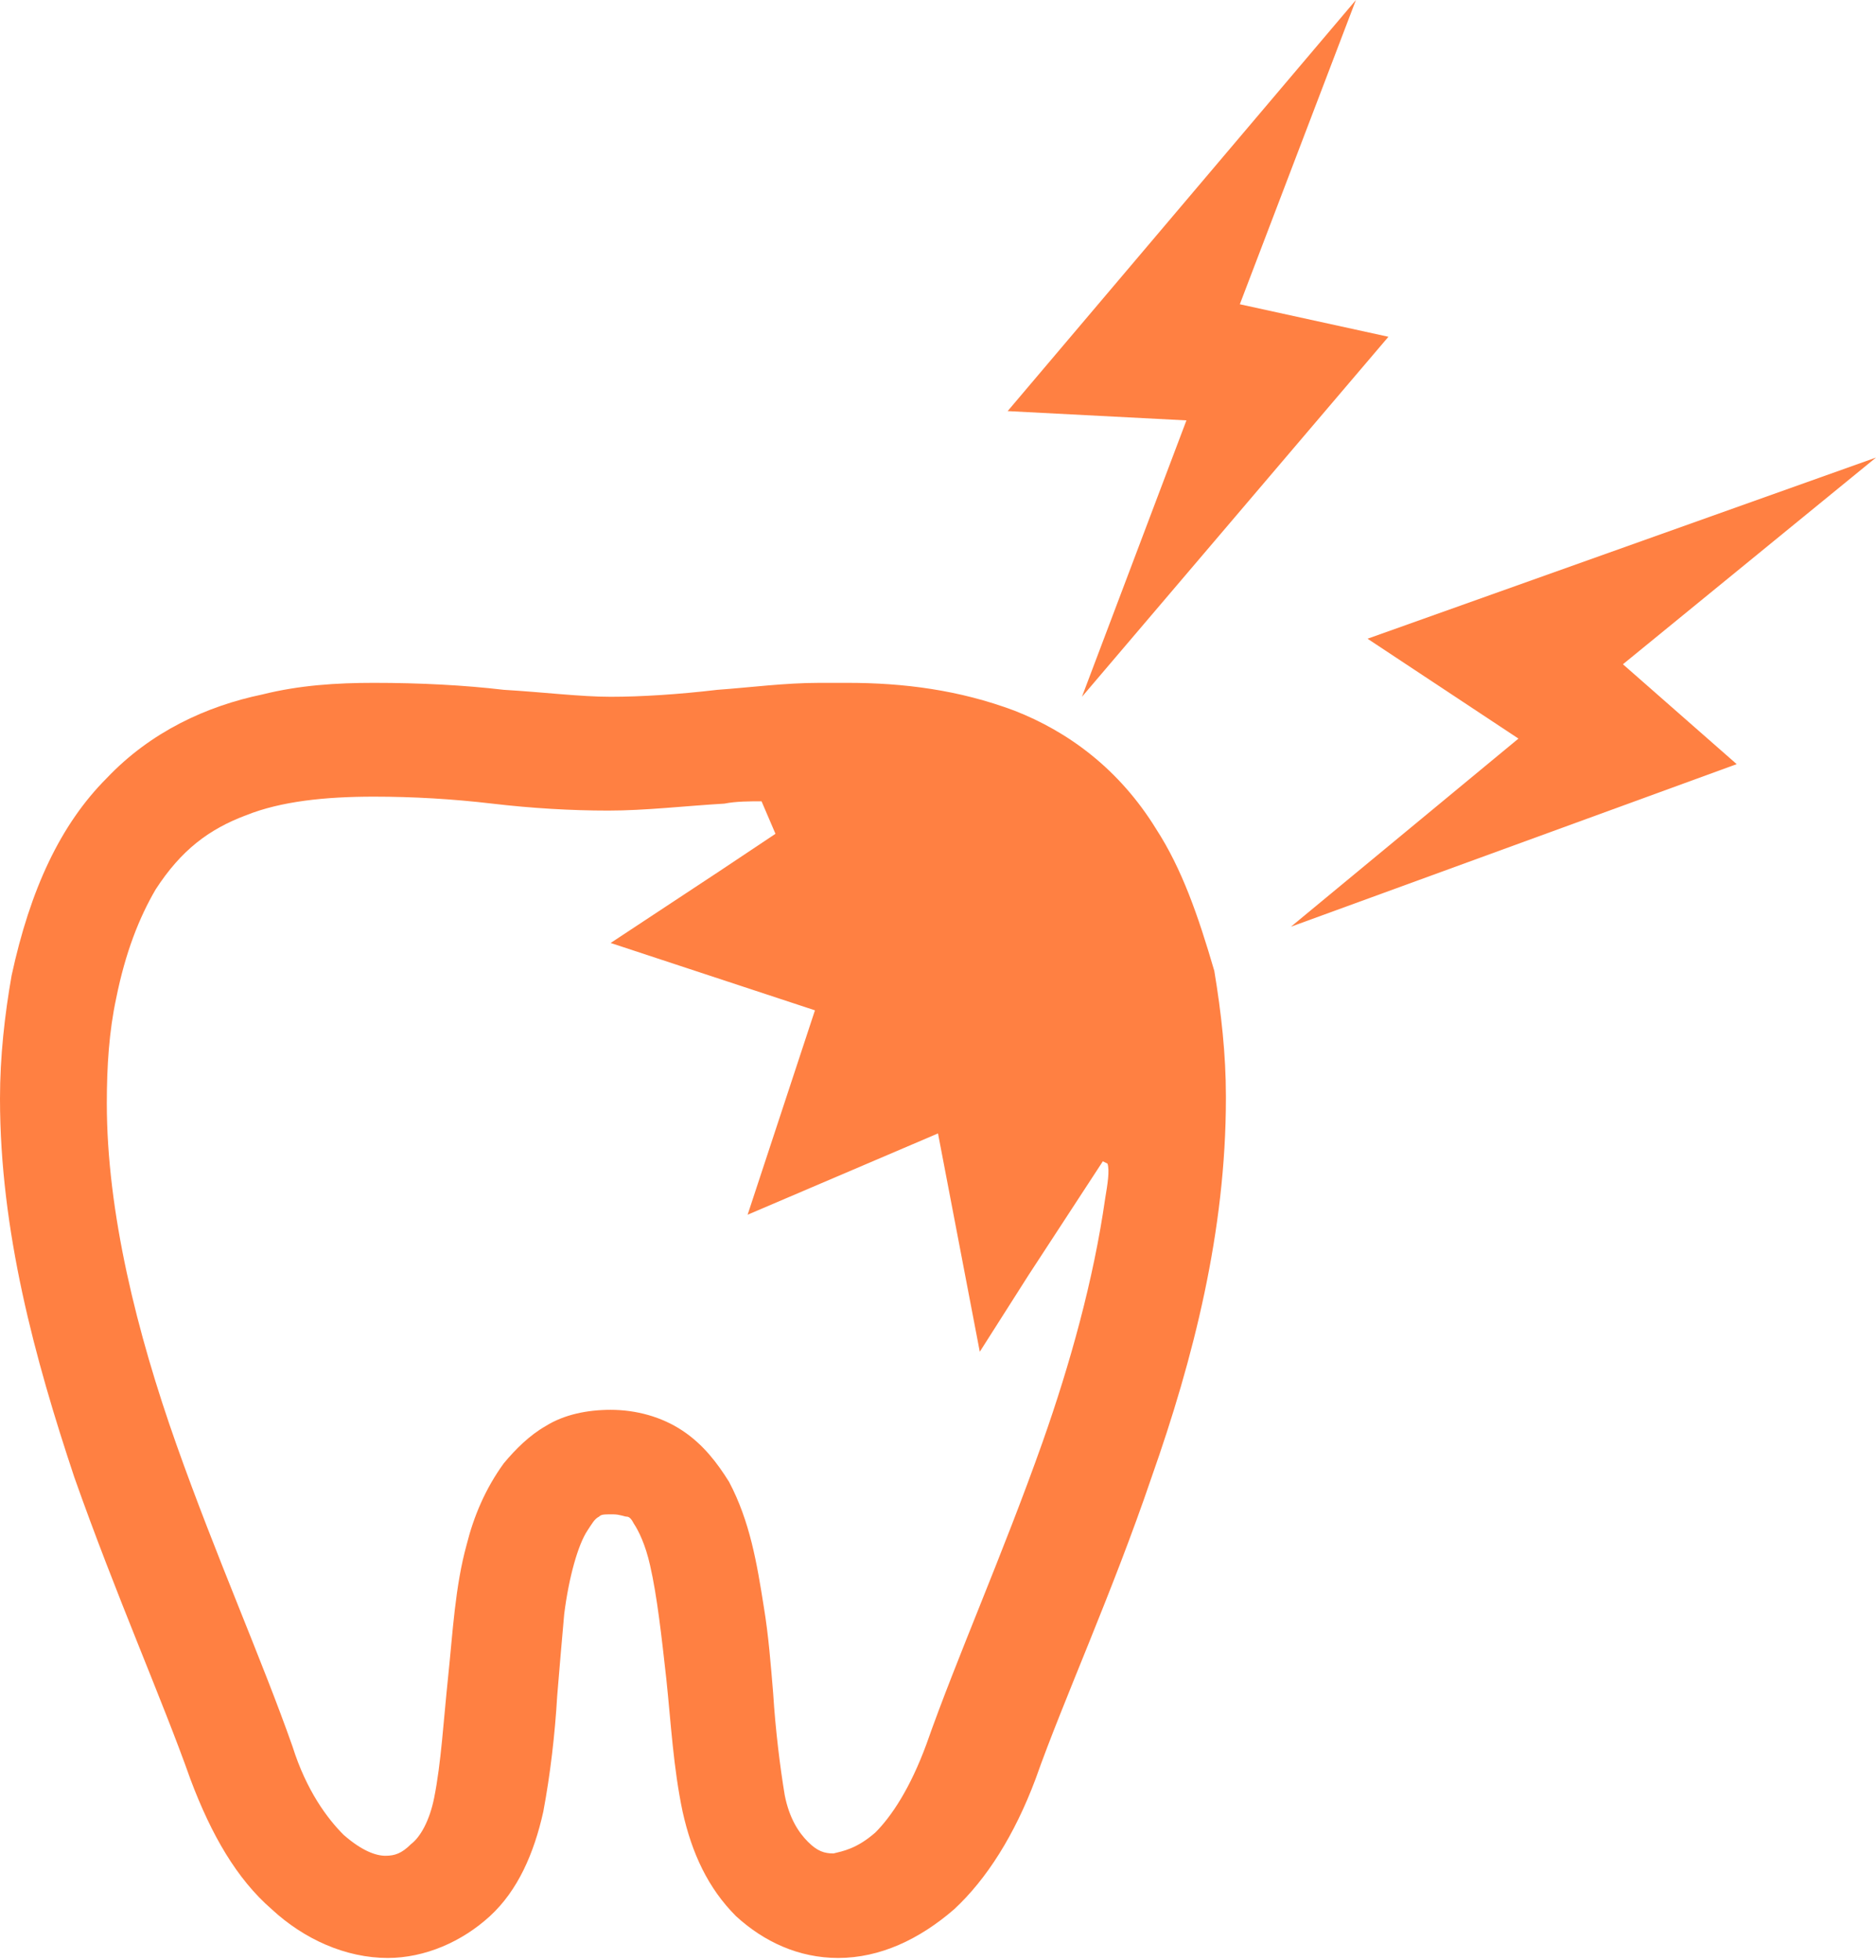
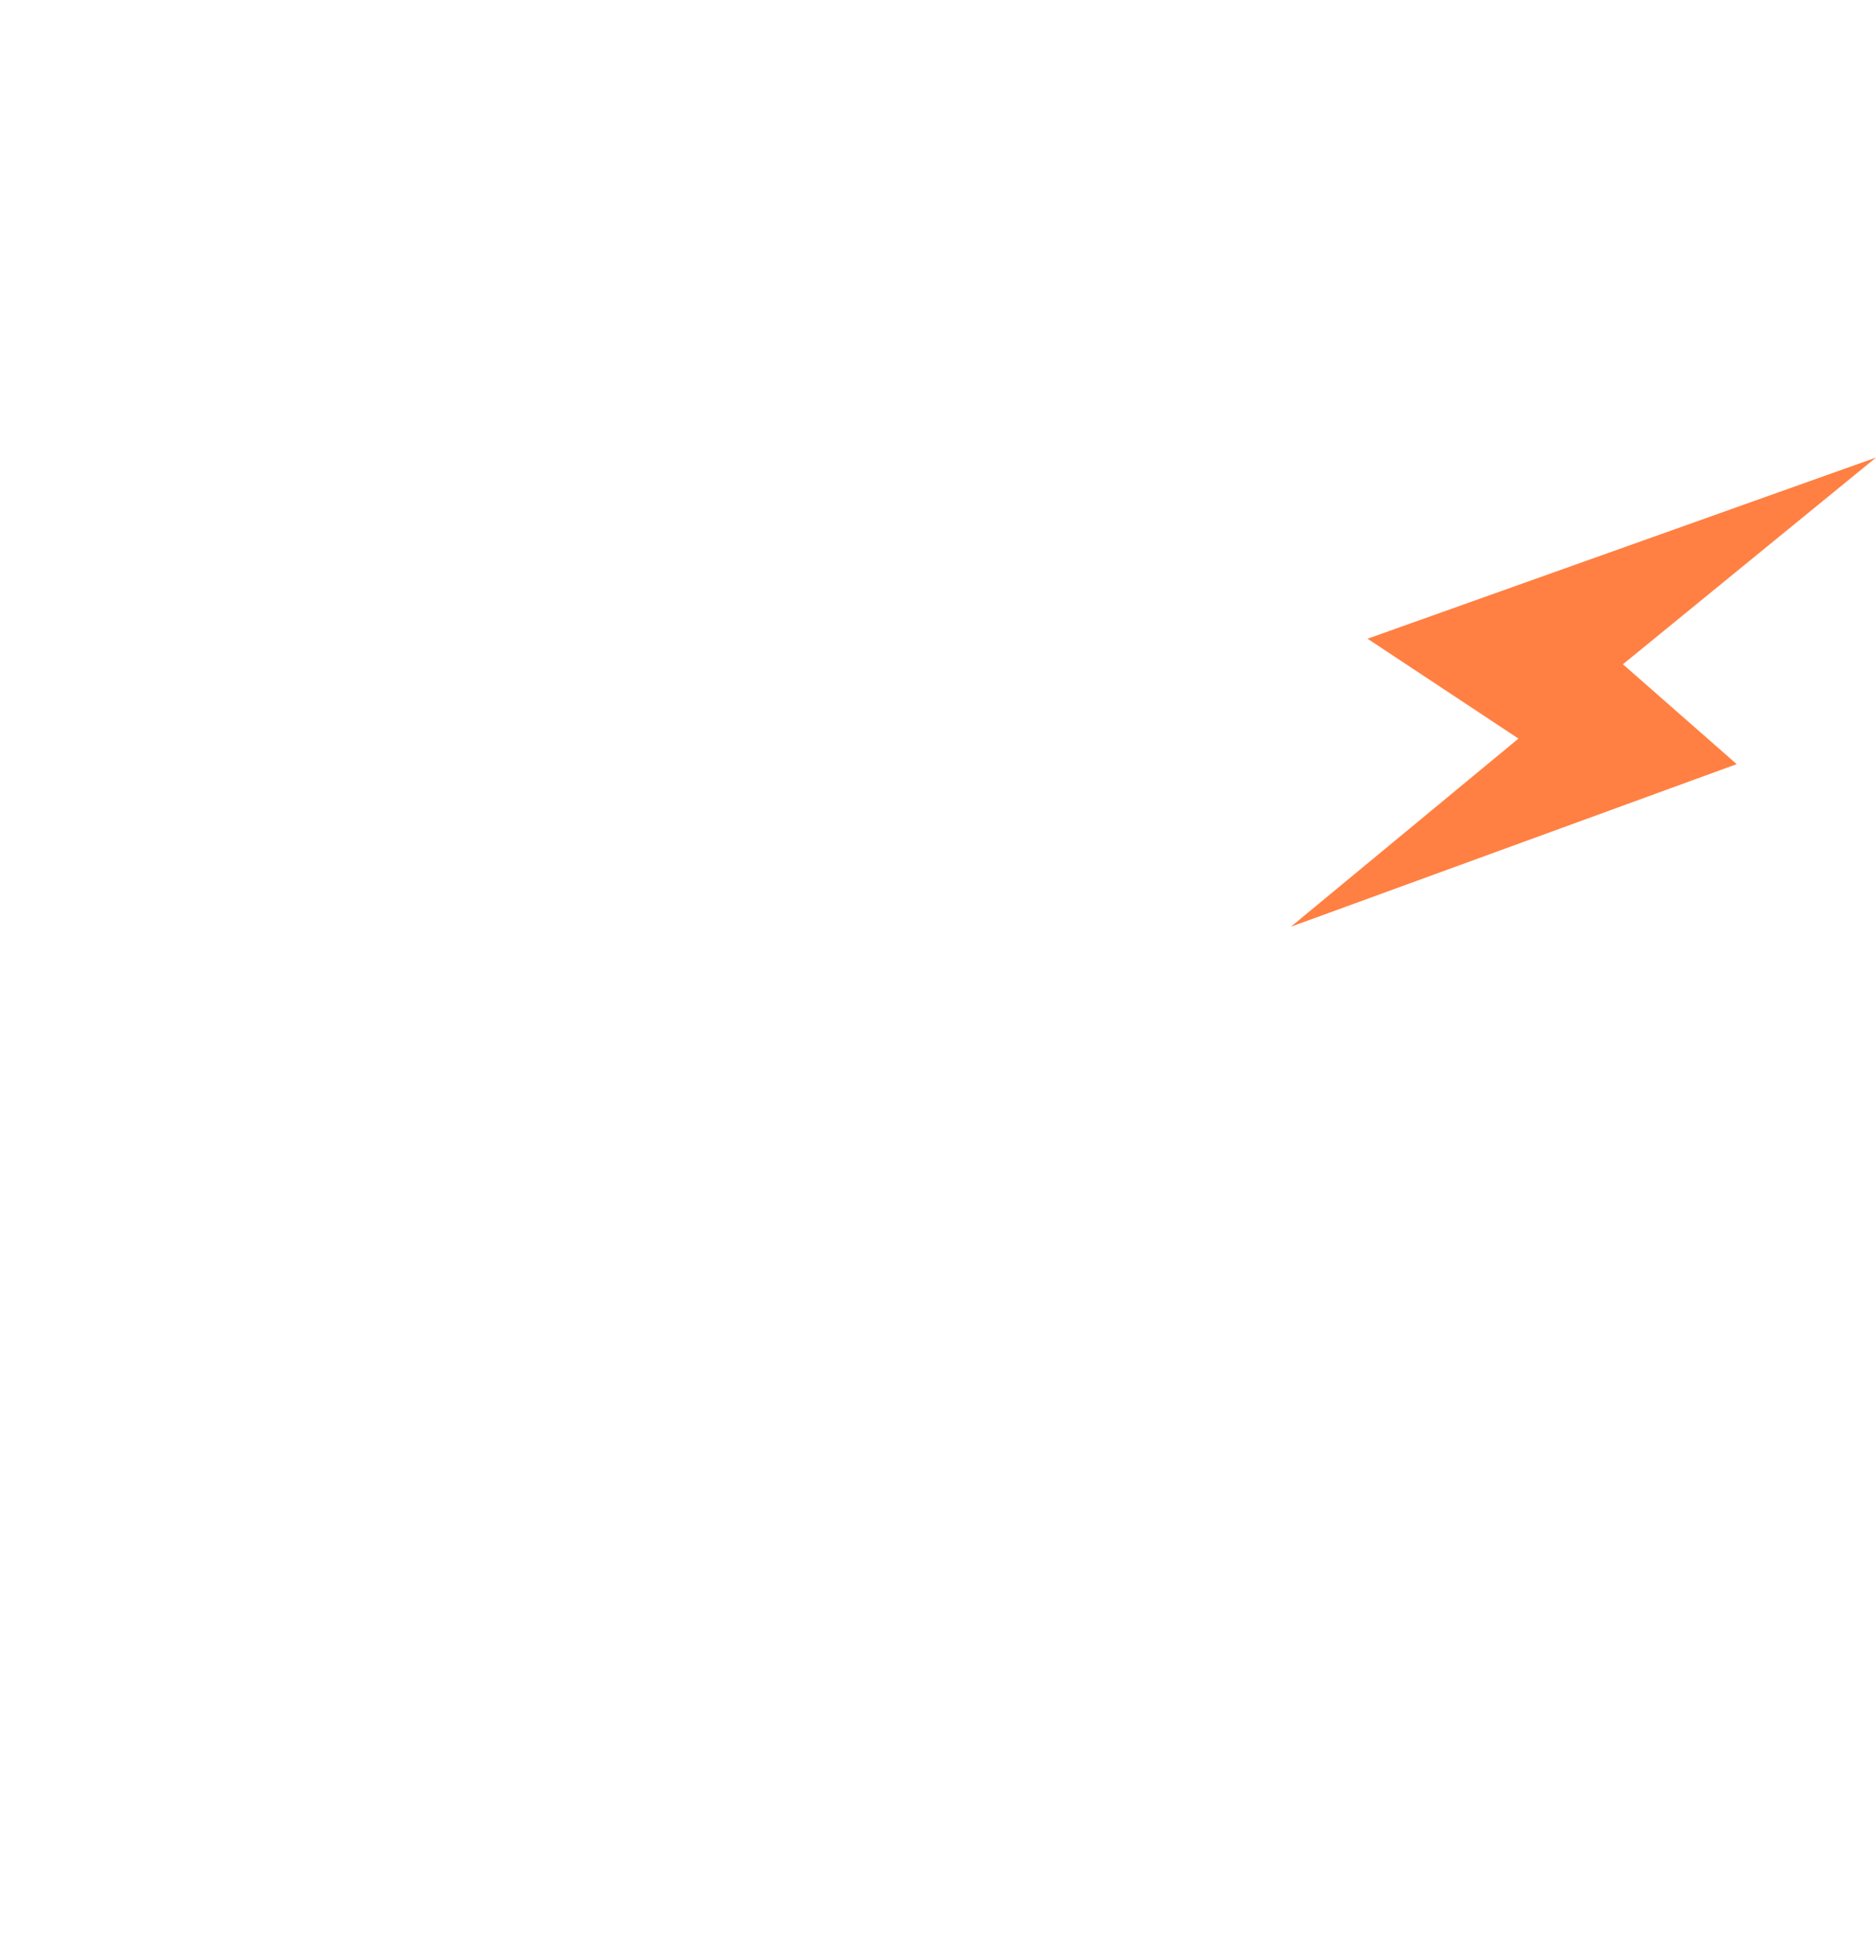
<svg xmlns="http://www.w3.org/2000/svg" version="1.1" id="レイヤー_1" x="0px" y="0px" viewBox="0 0 80.8 84.4" style="enable-background:new 0 0 80.8 84.4;" xml:space="preserve">
  <style type="text/css">
	.st0{fill:#FF8042;}
</style>
  <g>
-     <path class="st0" d="M49.8,35.7c-1.6-2.6-3.8-4.2-6.1-5.1c-2.4-0.9-4.8-1.2-7.2-1.2c-0.4,0-0.8,0-1.2,0c-1.5,0-3,0.2-4.4,0.3   c-1.7,0.2-3.3,0.3-4.6,0.3c-1.3,0-2.9-0.2-4.6-0.3c-1.7-0.2-3.6-0.3-5.6-0.3c-1.6,0-3.2,0.1-4.8,0.5c-2.4,0.5-4.8,1.6-6.7,3.6   c-2,2-3.3,4.8-4.1,8.5C0.2,43.7,0,45.5,0,47.3C0,53,1.5,58.5,3.2,63.6c1.8,5.1,3.8,9.6,5,13c0.9,2.4,2,4.3,3.5,5.6   c1.4,1.3,3.2,2.1,5,2.1c1.6,0,3.2-0.7,4.4-1.8c1.2-1.1,1.9-2.7,2.3-4.5c0.3-1.6,0.5-3.3,0.6-5c0.1-1.2,0.2-2.4,0.3-3.5   c0.2-1.6,0.6-3,1-3.6c0.2-0.3,0.3-0.5,0.5-0.6c0.1-0.1,0.2-0.1,0.6-0.1c0.3,0,0.5,0.1,0.6,0.1c0.1,0,0.2,0.1,0.3,0.3   c0.2,0.3,0.5,0.9,0.7,1.8c0.3,1.3,0.5,3.1,0.7,4.9c0.2,1.9,0.3,3.8,0.7,5.7c0.4,1.8,1.1,3.3,2.3,4.5c1.2,1.1,2.7,1.8,4.4,1.8   c1.8,0,3.5-0.8,5-2.1c1.4-1.3,2.6-3.2,3.5-5.6c1.2-3.4,3.3-8,5-13c1.8-5.1,3.2-10.6,3.2-16.3v-0.1c0-1.8-0.2-3.6-0.5-5.4   C51.6,39.4,50.9,37.4,49.8,35.7z M47.6,51.6c-0.5,3.5-1.5,7.1-2.7,10.5c-1.7,4.8-3.7,9.3-5,13c-0.7,1.9-1.5,3.1-2.2,3.8   c-0.8,0.7-1.4,0.8-1.8,0.9c-0.4,0-0.7-0.1-1.1-0.5c-0.4-0.4-0.8-1-1-2c-0.2-1.2-0.4-2.8-0.5-4.4c-0.1-1.2-0.2-2.5-0.4-3.7   c-0.3-1.9-0.6-3.7-1.5-5.4c-0.5-0.8-1.1-1.6-2-2.2c-0.9-0.6-2-0.9-3.1-0.9c-1,0-2,0.2-2.8,0.7c-0.7,0.4-1.3,1-1.8,1.6   c-0.8,1.1-1.3,2.3-1.6,3.5c-0.5,1.8-0.6,3.8-0.8,5.7c-0.2,1.9-0.3,3.7-0.6,5.2c-0.2,1-0.6,1.7-1,2c-0.4,0.4-0.7,0.5-1.1,0.5   c-0.4,0-1-0.2-1.8-0.9c-0.7-0.7-1.6-1.9-2.2-3.8c-1.3-3.7-3.3-8.2-5-13c-1.7-4.8-3-10-3-14.7c0-1.6,0.1-3.1,0.4-4.5   c0.4-2,1-3.5,1.7-4.7c1.1-1.7,2.3-2.6,3.9-3.2c1.5-0.6,3.4-0.8,5.5-0.8c1.7,0,3.4,0.1,5.1,0.3c1.7,0.2,3.4,0.3,5,0.3   c1.6,0,3.3-0.2,5-0.3c0.5-0.1,1.1-0.1,1.6-0.1l0.6,1.4l-2.4,1.6l-4.7,3.1l8.8,2.9l-2.9,8.8l8.2-3.5l1.8,9.4l2.1-3.3l3.2-4.9   l0.2,0.1C47.8,50.4,47.7,51,47.6,51.6z" />
-     <polygon class="st0" points="46.6,30 59.8,14.5 53.4,13.1 58.4,0 43.4,17.7 51.1,18.1  " />
    <polygon class="st0" points="80.8,19.7 58.9,27.5 65.4,31.8 55.6,39.9 74.8,32.9 69.9,28.6  " />
  </g>
</svg>